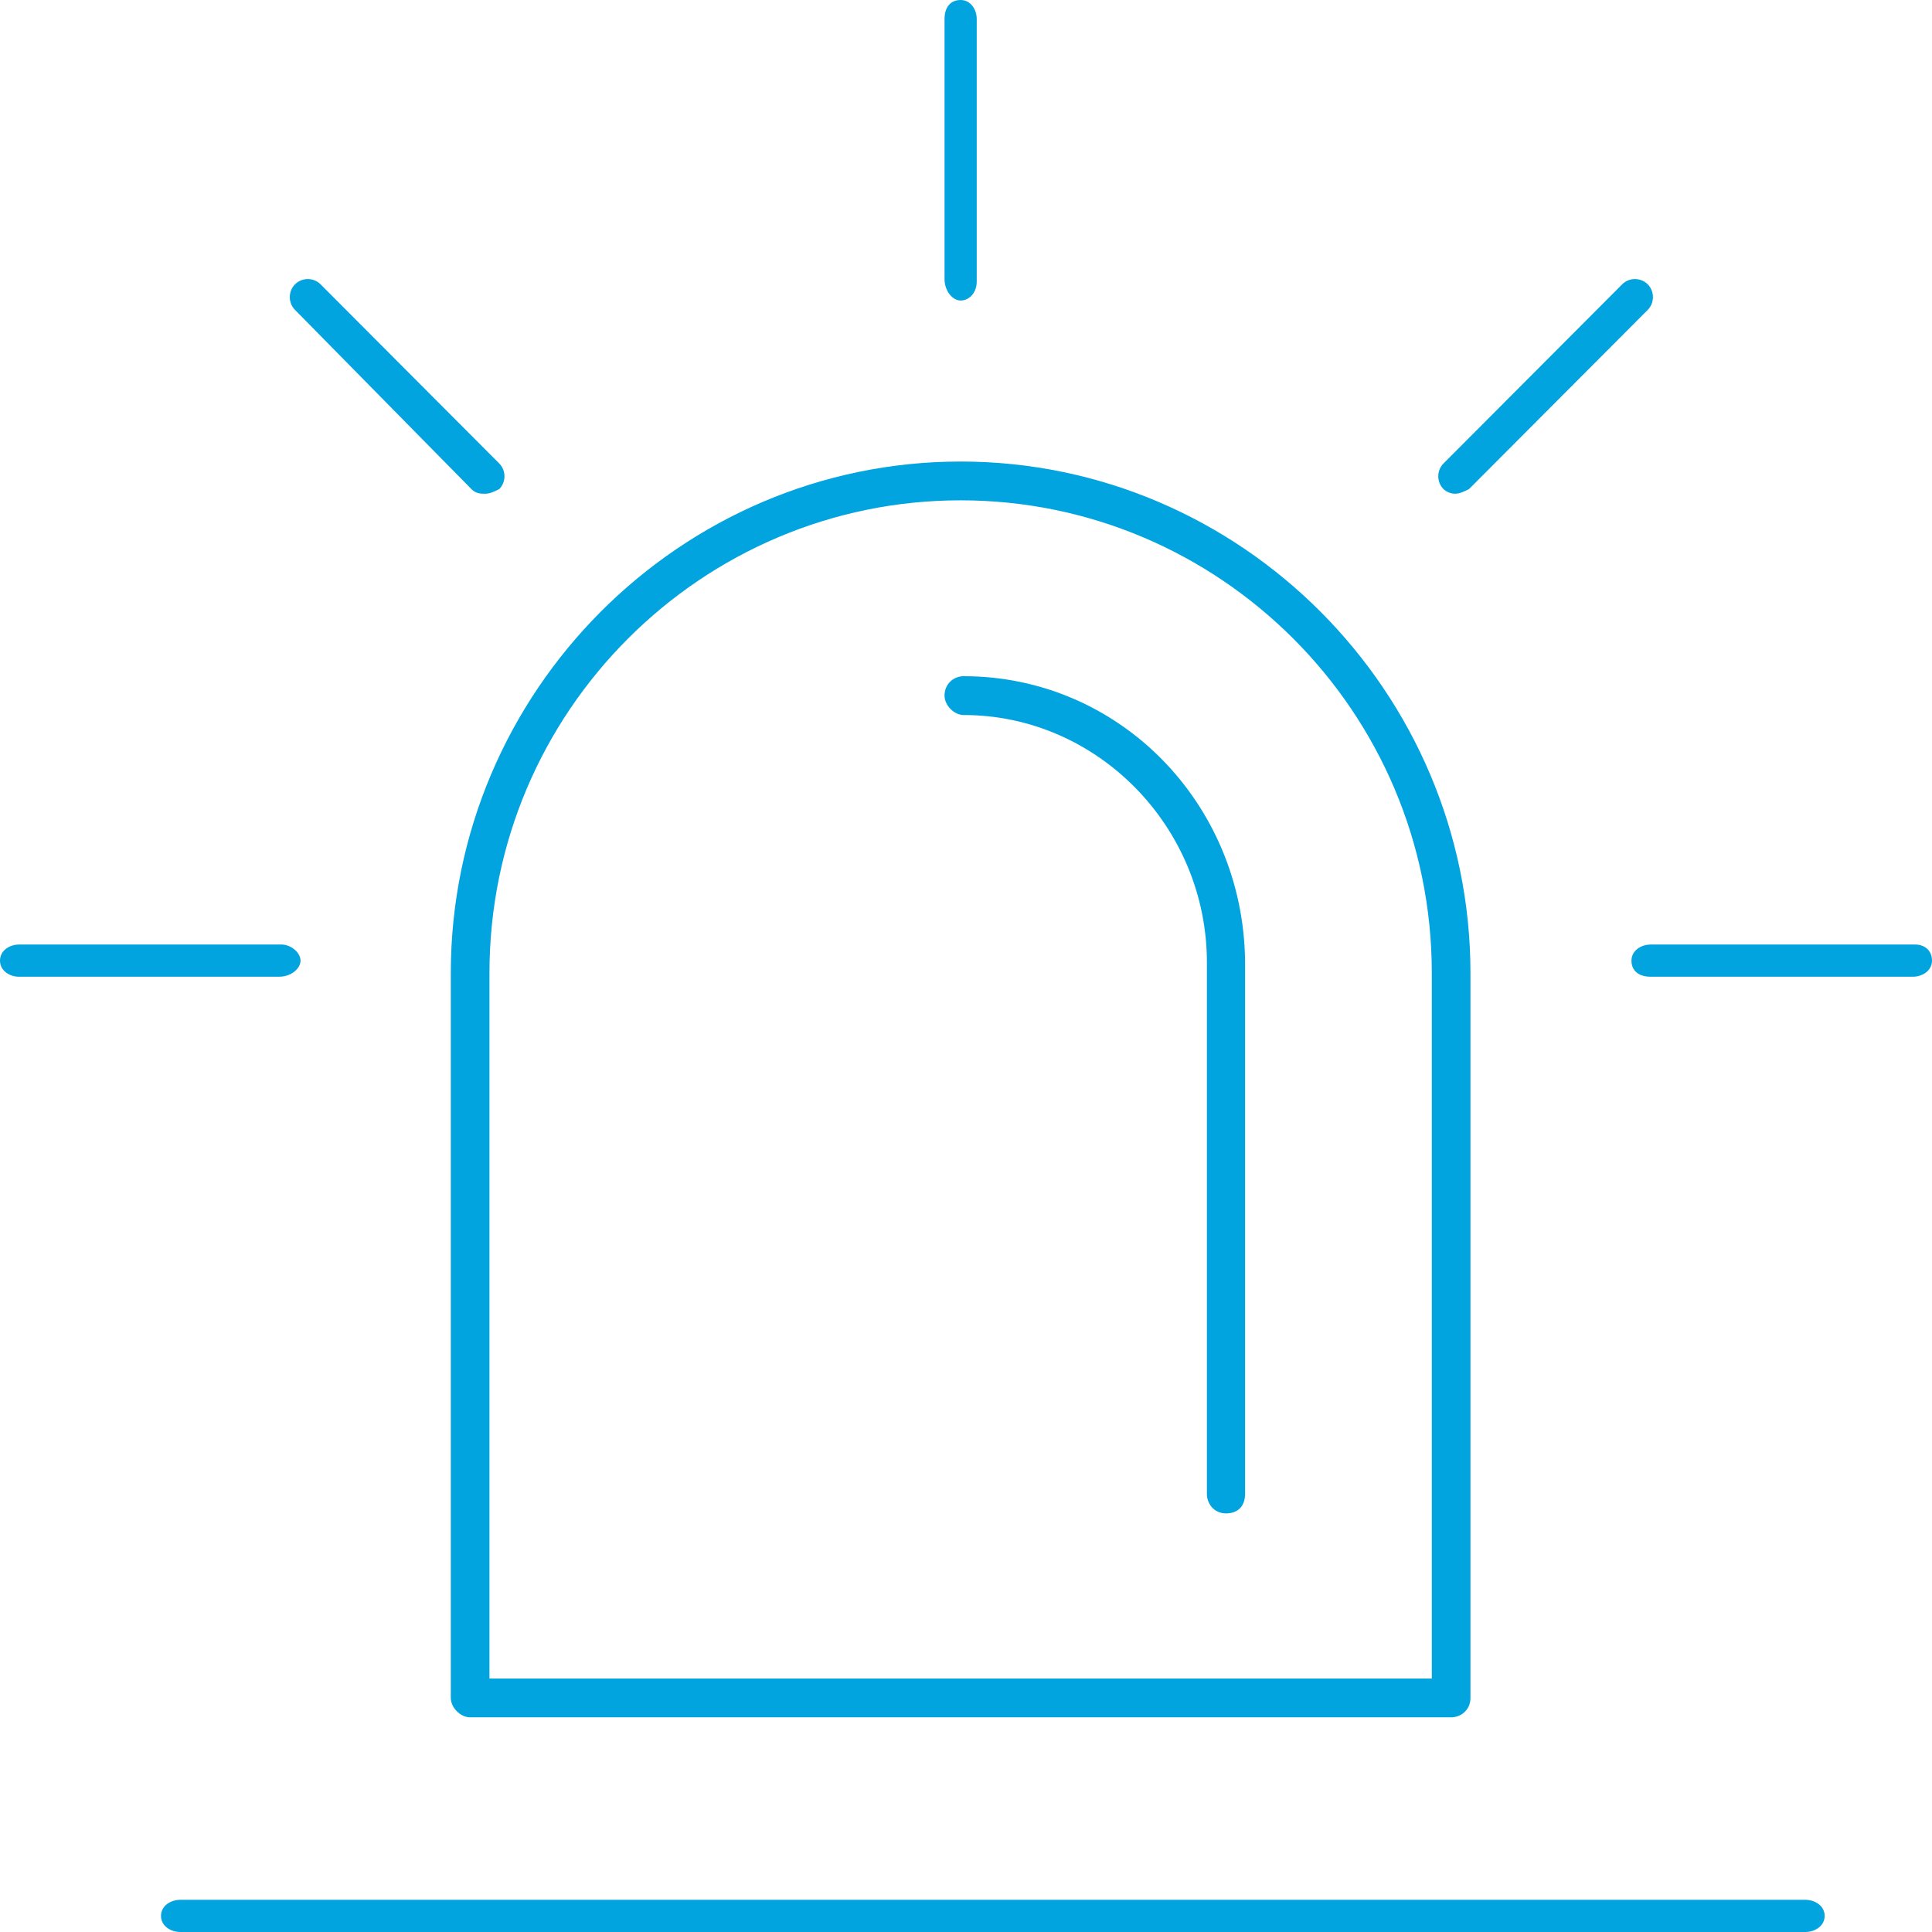
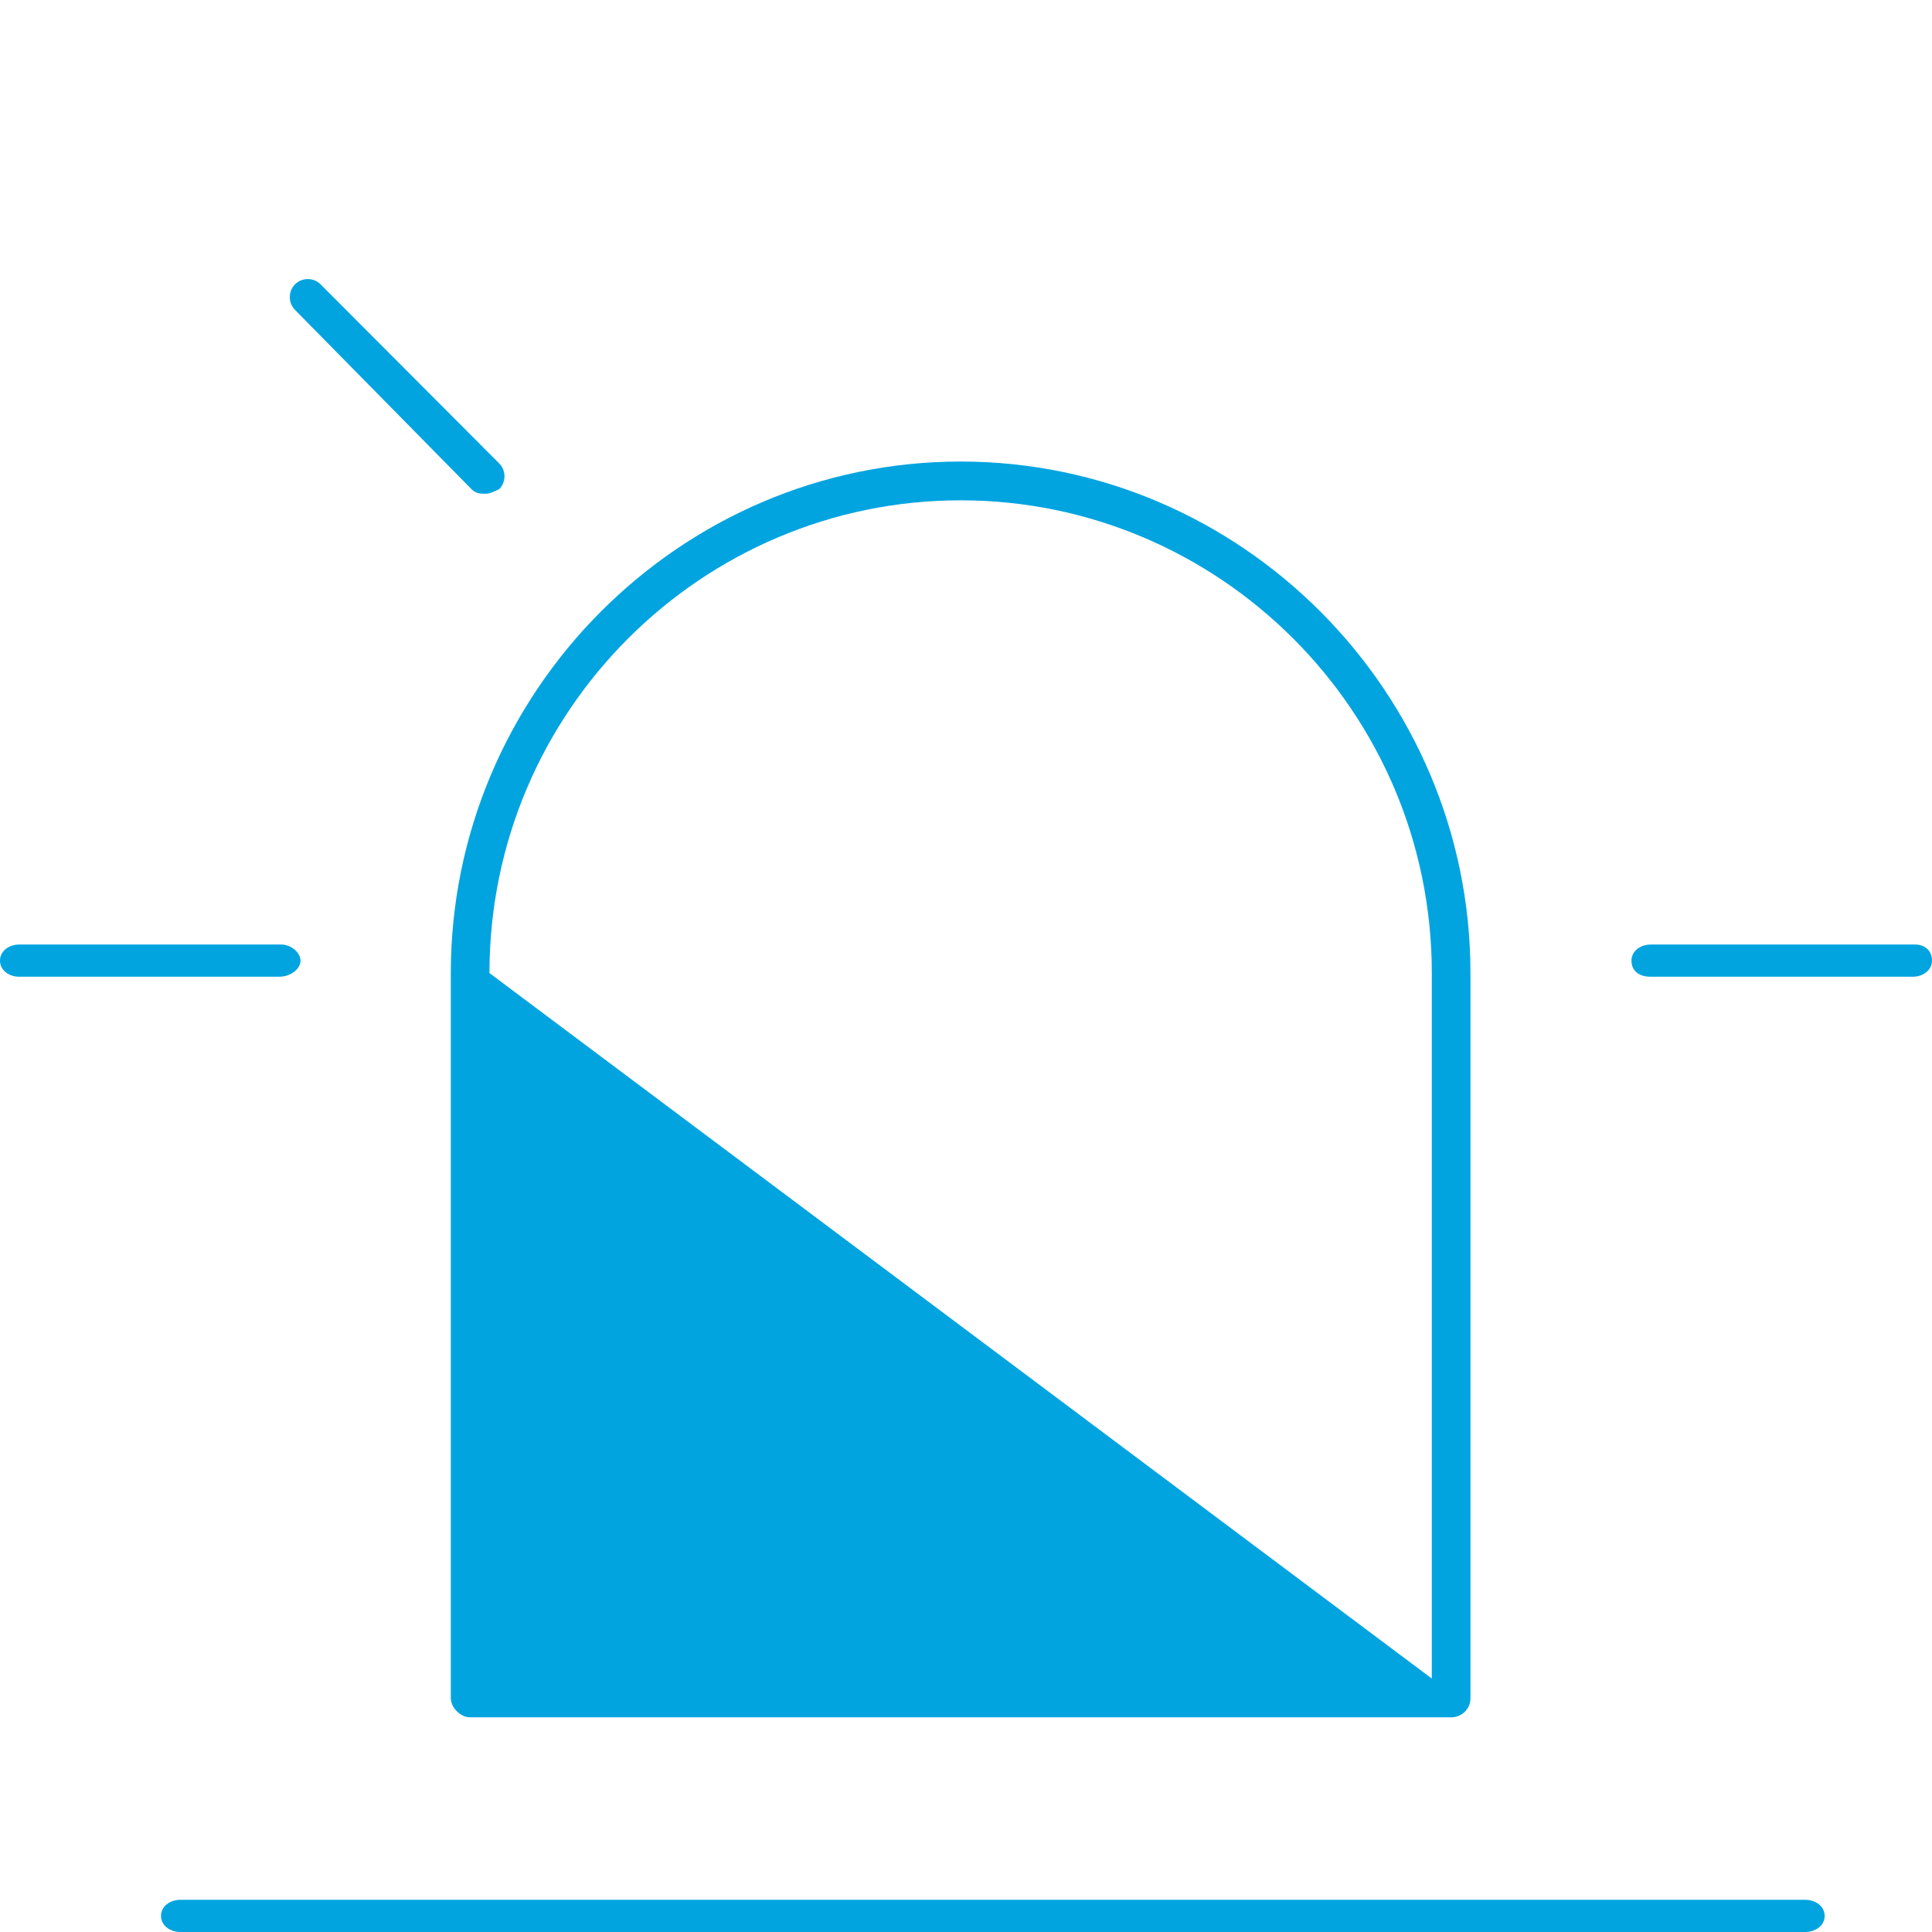
<svg xmlns="http://www.w3.org/2000/svg" width="180px" height="180px" viewBox="0 0 180 180" version="1.1">
  <title>Alarm2x</title>
  <g id="Page-1" stroke="none" stroke-width="1" fill="none" fill-rule="evenodd">
    <g id="Alarm" fill="#02A4E0" fill-rule="nonzero">
      <path d="M168.198,177 L16.802,177 C15.901,177 15,177.562 15,178.5 C15,179.438 15.901,180 16.802,180 L168.198,180 C169.099,180 170,179.438 170,178.5 C170,177.562 169.099,177 168.198,177 Z" id="Path" />
-       <path d="M42,158.193 C42,159.097 42.9,160 43.801,160 L135.199,160 C136.1,160 137,159.322 137,158.193 L137,90.658 C137,64.458 115.614,43 89.5,43 C63.386,43 42,64.458 42,90.658 L42,158.193 Z M45.602,90.658 C45.602,66.264 65.412,46.614 89.5,46.614 C113.588,46.614 133.398,66.264 133.398,90.658 L133.398,156.386 L45.602,156.386 L45.602,90.658 Z" id="Shape" />
-       <path d="M89.778,63 C88.889,63 88,63.678 88,64.809 C88,65.713 88.889,66.617 89.778,66.617 C102.222,66.617 112.444,77.017 112.444,89.678 L112.444,139.191 C112.444,140.096 113.111,141 114.222,141 C115.333,141 116,140.322 116,139.191 L116,89.452 C115.778,74.757 104.222,63 89.778,63 Z" id="Path" />
+       <path d="M42,158.193 C42,159.097 42.9,160 43.801,160 L135.199,160 C136.1,160 137,159.322 137,158.193 L137,90.658 C137,64.458 115.614,43 89.5,43 C63.386,43 42,64.458 42,90.658 L42,158.193 Z M45.602,90.658 C45.602,66.264 65.412,46.614 89.5,46.614 C113.588,46.614 133.398,66.264 133.398,90.658 L133.398,156.386 L45.602,90.658 Z" id="Shape" />
      <path d="M178.432,88 L153.792,88 C152.896,88 152,88.562 152,89.5 C152,90.438 152.672,91 153.792,91 L178.208,91 C179.104,91 180,90.438 180,89.5 C180,88.562 179.328,88 178.432,88 Z" id="Path" />
      <path d="M28,89.5 C28,88.75 27.111,88 26.222,88 L1.778,88 C0.889,88 0,88.562 0,89.5 C0,90.438 0.889,91 1.778,91 L26,91 C27.111,91 28,90.25 28,89.5 Z" id="Path" />
-       <path d="M89.5,28 C90.25,28 91,27.333 91,26.222 L91,1.778 C91,0.889 90.438,0 89.5,0 C88.562,0 88,0.667 88,1.778 L88,26 C88,27.111 88.75,28 89.5,28 Z" id="Path" />
-       <path d="M135.568,46 C136,46 136.432,45.783 136.865,45.566 L153.514,28.873 C154.162,28.222 154.162,27.138 153.514,26.488 C152.865,25.837 151.784,25.837 151.135,26.488 L134.486,43.182 C133.838,43.832 133.838,44.916 134.486,45.566 C134.703,45.783 135.135,46 135.568,46 Z" id="Path" />
      <path d="M43.919,45.566 C44.351,46 44.784,46 45.216,46 C45.649,46 46.081,45.783 46.514,45.566 C47.162,44.916 47.162,43.832 46.514,43.182 L29.865,26.488 C29.216,25.837 28.135,25.837 27.486,26.488 C26.838,27.138 26.838,28.222 27.486,28.873 L43.919,45.566 Z" id="Path" />
    </g>
  </g>
</svg>